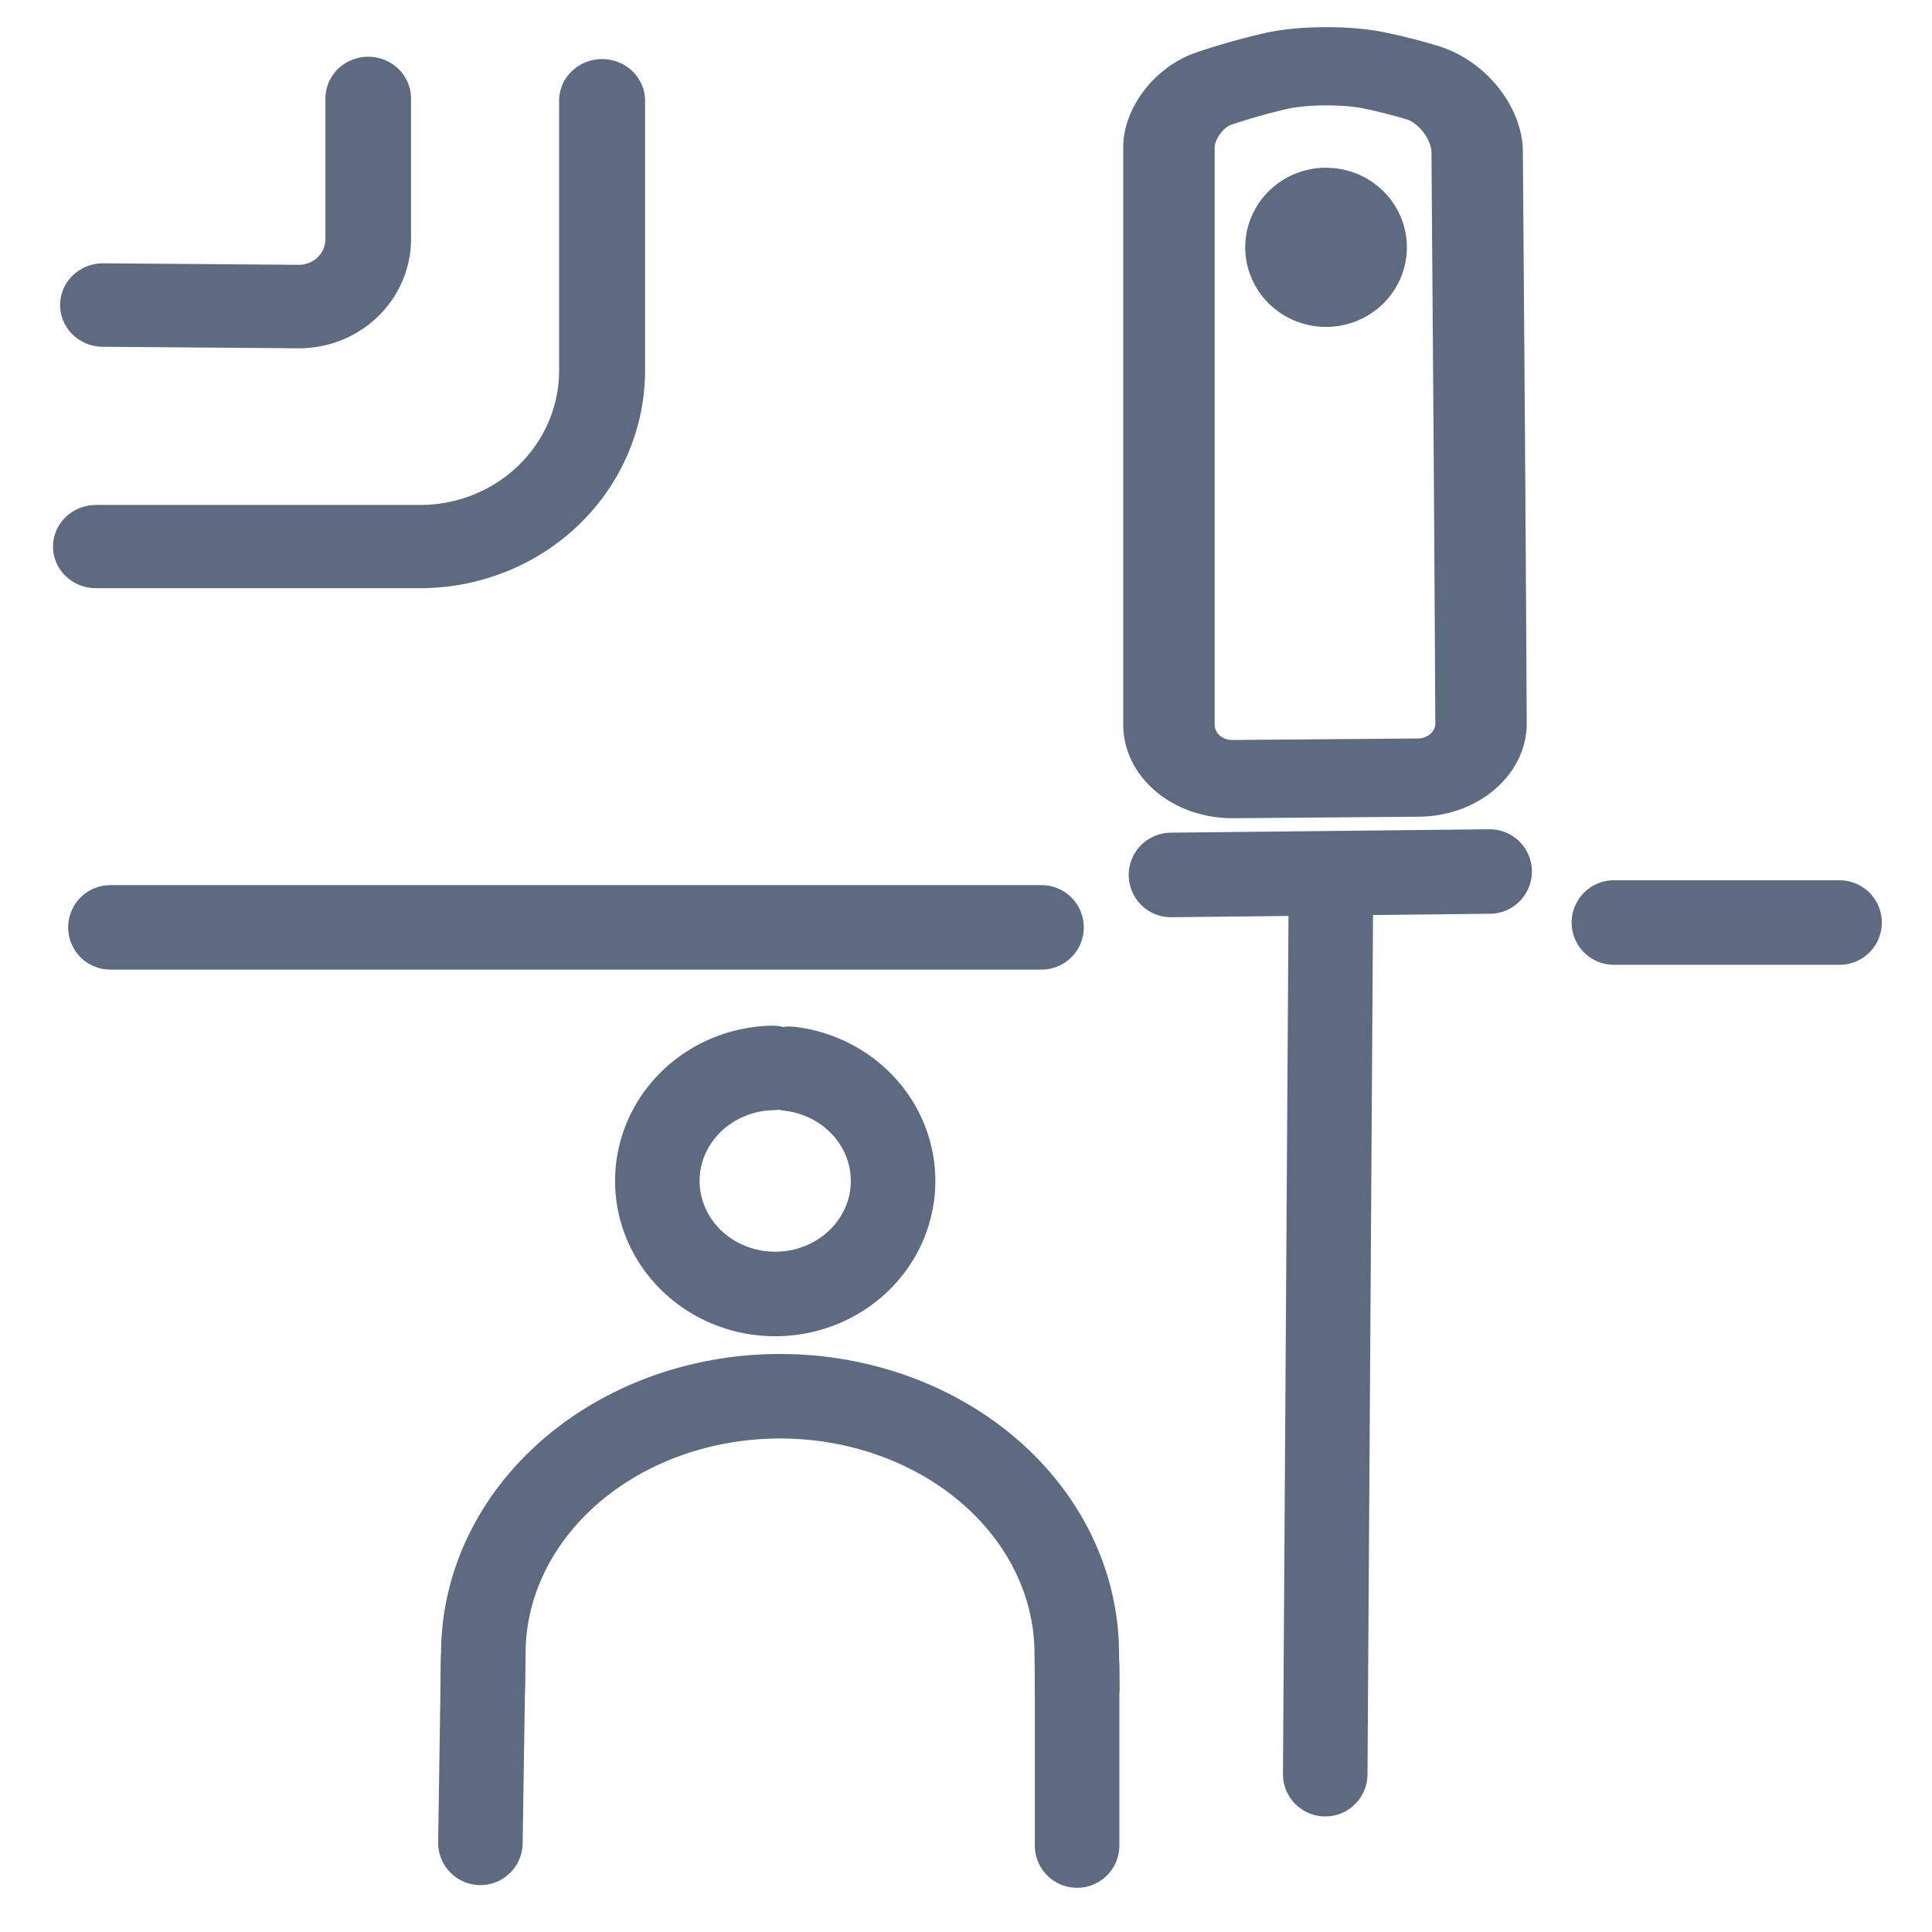
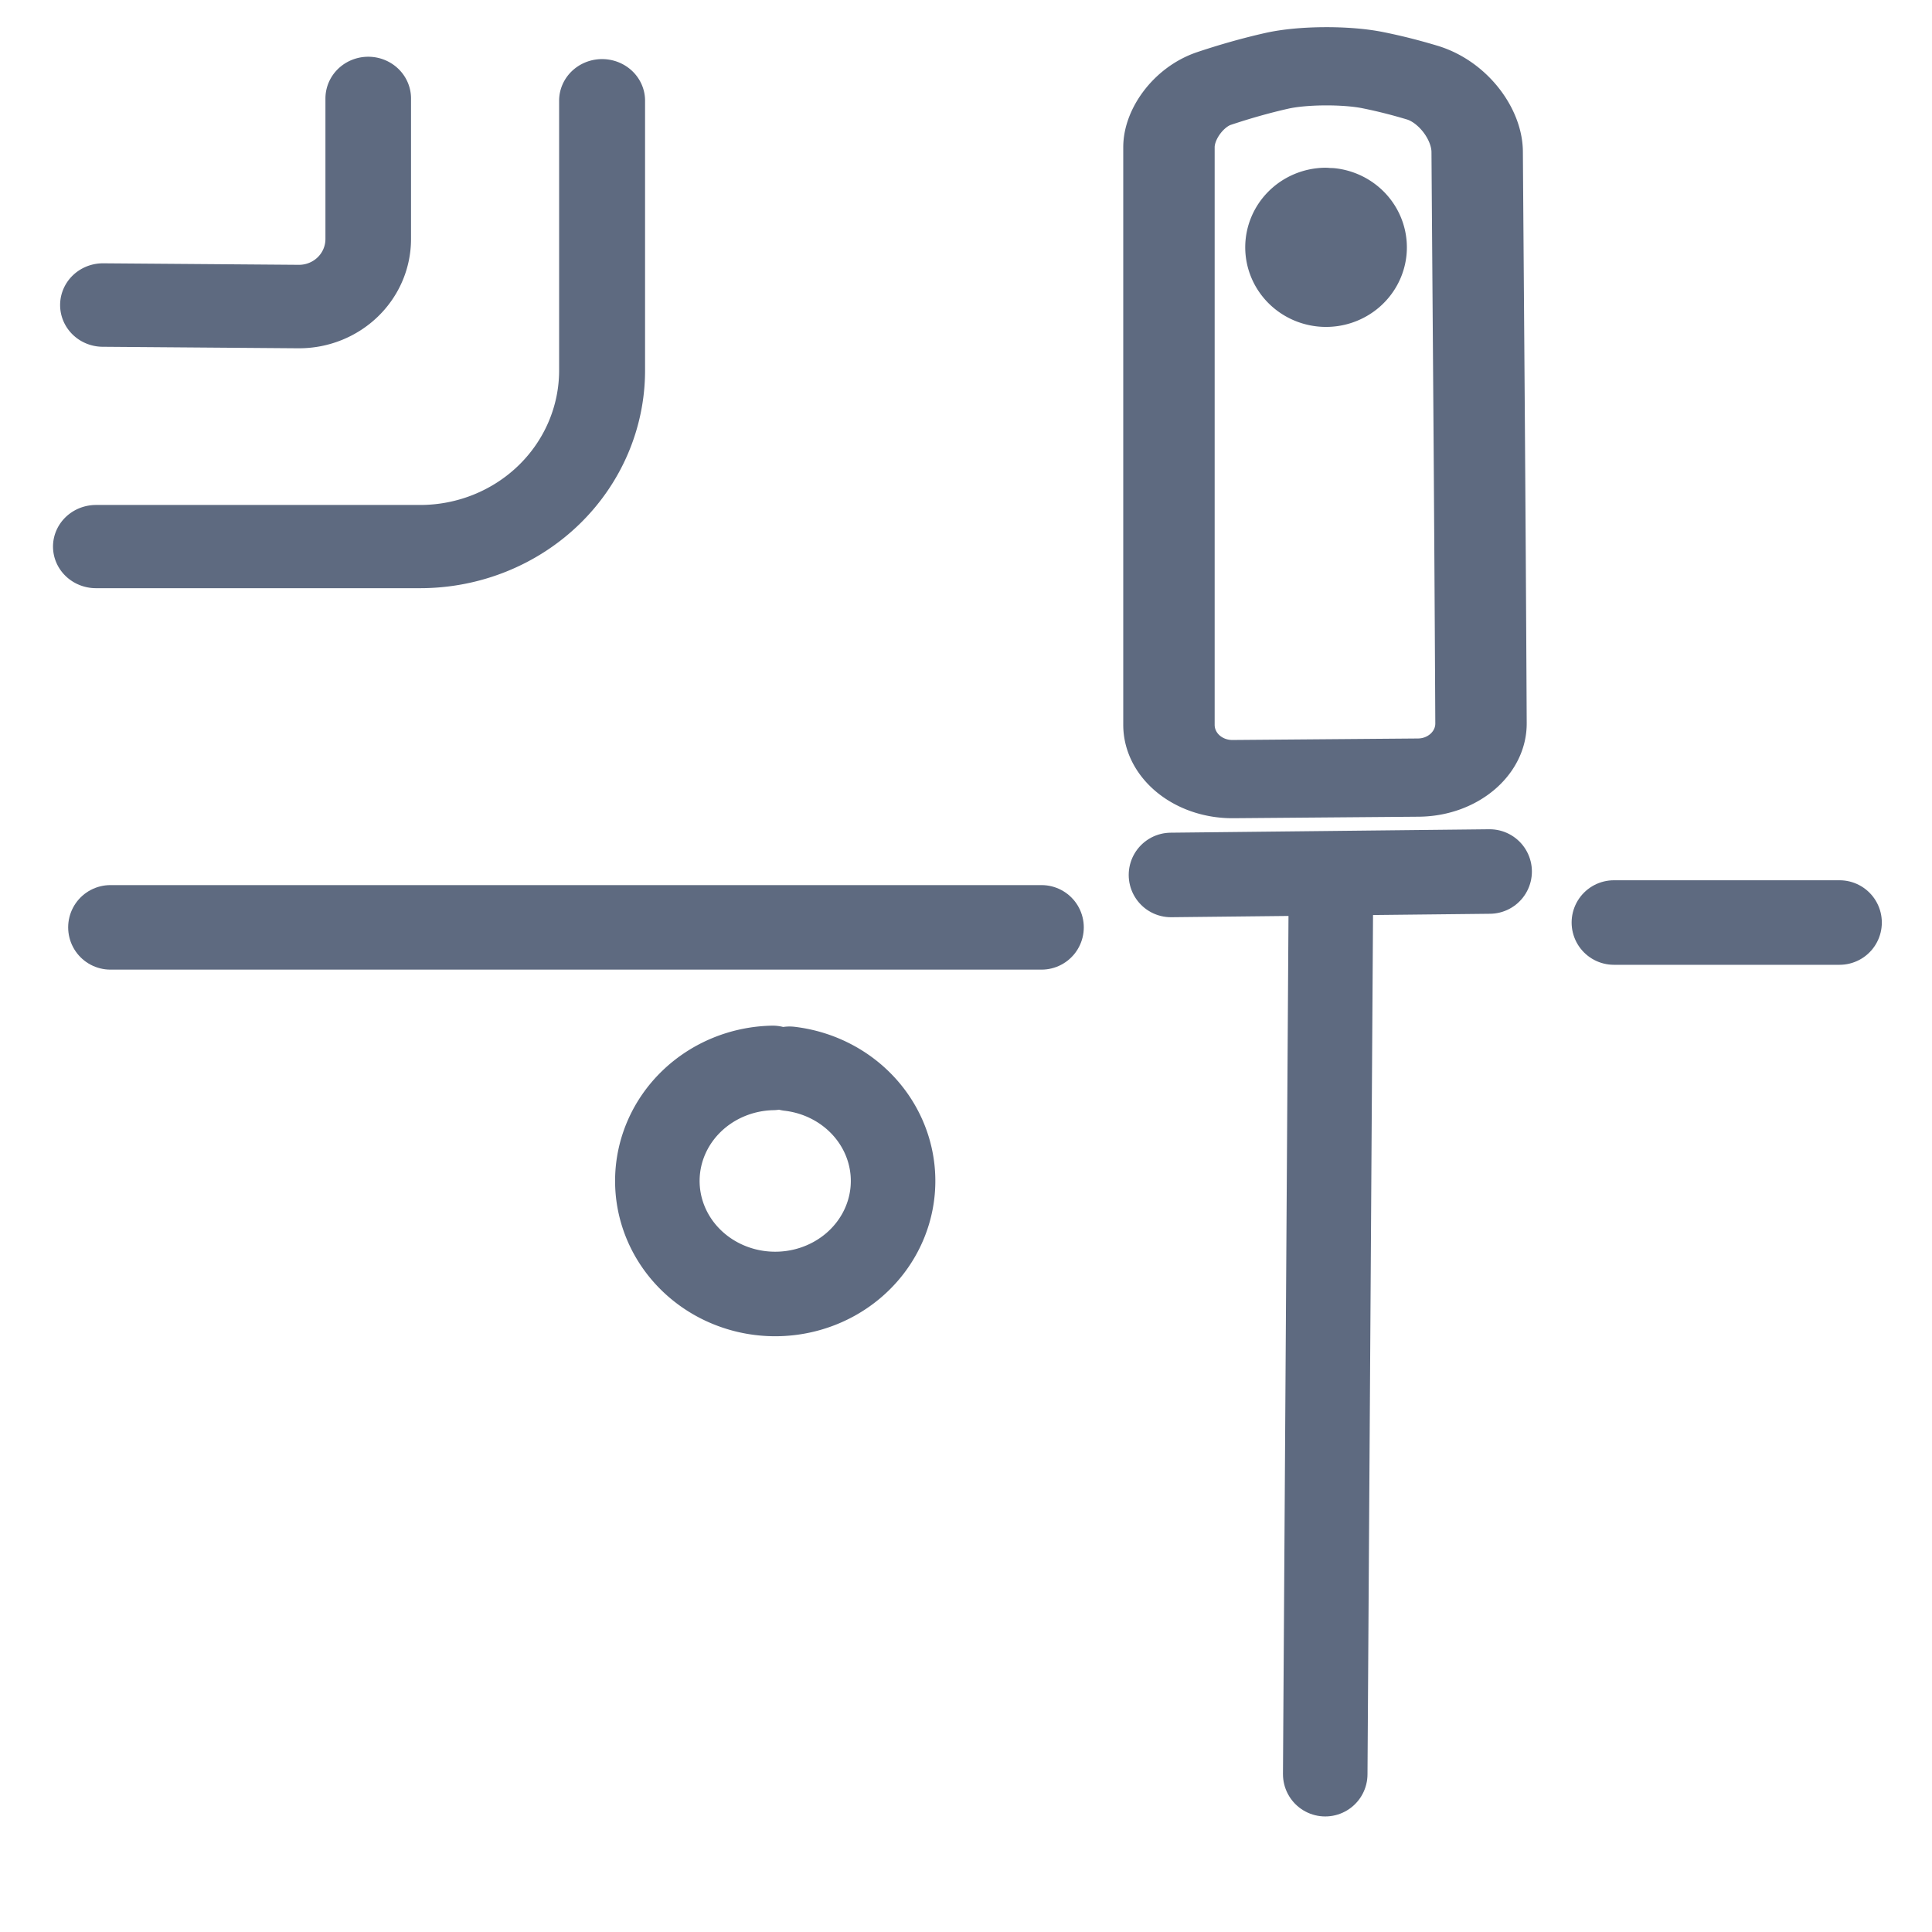
<svg xmlns="http://www.w3.org/2000/svg" xmlns:ns1="http://sodipodi.sourceforge.net/DTD/sodipodi-0.dtd" xmlns:ns2="http://www.inkscape.org/namespaces/inkscape" width="32" height="32" viewBox="0 0 32 32" fill="none" version="1.1" id="svg1" ns1:docname="rental_2.svg" ns2:version="1.4.2 (f4327f4, 2025-05-13)">
  <defs id="defs1">
    <ns2:path-effect effect="fillet_chamfer" id="path-effect13" is_visible="true" lpeversion="1" nodesatellites_param="F,0,0,1,0,0,0,1 @ F,0,0,1,0,1.304,0,1 @ F,0,0,1,0,0,0,1" radius="0" unit="px" method="auto" mode="F" chamfer_steps="1" flexible="false" use_knot_distance="true" apply_no_radius="true" apply_with_radius="true" only_selected="false" hide_knots="false" />
    <ns2:path-effect effect="fillet_chamfer" id="path-effect12" is_visible="true" lpeversion="1" nodesatellites_param="F,0,0,1,0,0,0,1 @ F,0,0,1,0,3.192,0,1 @ F,0,0,1,0,0,0,1 @ F,0,0,1,0,0,0,1" radius="0" unit="px" method="auto" mode="F" chamfer_steps="1" flexible="false" use_knot_distance="true" apply_no_radius="true" apply_with_radius="true" only_selected="false" hide_knots="false" />
    <ns2:path-effect effect="fillet_chamfer" id="path-effect11" is_visible="true" lpeversion="1" nodesatellites_param="F,0,0,1,0,0,0,1 @ F,0,0,1,0,1.6,0,1 @ F,0,0,1,0,0,0,1" radius="0" unit="px" method="auto" mode="F" chamfer_steps="1" flexible="false" use_knot_distance="true" apply_no_radius="true" apply_with_radius="true" only_selected="false" hide_knots="false" />
    <ns2:path-effect effect="fillet_chamfer" id="path-effect3" is_visible="true" lpeversion="1" nodesatellites_param="F,0,0,1,0,1.333,0,1 @ F,0,0,1,0,1.736,0,1 @ F,0,0,1,0,1.707,0,1 @ F,0,0,1,0,1.599,0,1 @ F,0,0,1,0,1.333,0,1" radius="0" unit="px" method="auto" mode="F" chamfer_steps="1" flexible="false" use_knot_distance="true" apply_no_radius="true" apply_with_radius="true" only_selected="false" hide_knots="false" />
    <ns2:path-effect effect="fillet_chamfer" id="path-effect2" is_visible="true" lpeversion="1" nodesatellites_param="F,0,0,1,0,0.641,0,1 @ F,0,0,1,0,0,0,1 @ F,0,0,1,0,0,0,1 @ F,0,0,1,0,0,0,1 @ F,0,0,1,0,0,0,1 @ F,0,0,1,0,0,0,1 @ F,0,0,1,0,0,0,1" radius="0" unit="px" method="auto" mode="F" chamfer_steps="1" flexible="false" use_knot_distance="true" apply_no_radius="true" apply_with_radius="true" only_selected="false" hide_knots="false" />
  </defs>
  <ns1:namedview id="namedview1" pagecolor="#ffffff" bordercolor="#000000" borderopacity="0.25" ns2:showpageshadow="2" ns2:pageopacity="0.0" ns2:pagecheckerboard="0" ns2:deskcolor="#d1d1d1" ns2:zoom="17.67767" ns2:cx="24.494179" ns2:cy="18.950462" ns2:window-width="1920" ns2:window-height="1009" ns2:window-x="388" ns2:window-y="1432" ns2:window-maximized="1" ns2:current-layer="svg1" showgrid="true">
    <ns2:grid id="grid9" units="px" originx="0" originy="0" spacingx="1" spacingy="1" empcolor="#0099e5" empopacity="0.302" color="#0099e5" opacity="0.149" empspacing="5" enabled="true" visible="true" />
  </ns1:namedview>
  <path style="fill:none;fill-rule:evenodd;stroke:#5e6a80;stroke-width:2.482;stroke-linecap:round;stroke-linejoin:round;stroke-dasharray:none;stroke-opacity:1" d="m 6.16,11.013 v 18.331 a 1.72,1.72 44.73 0 0 1.736,1.72 L 12.933,31.016 c 0.943,-0.009 1.704,-0.78 1.7,-1.723 C 14.598,21.159 14.564,16.997 14.529,11.159 14.524,10.276 13.87,9.257 13.037,8.964 12.59,8.807 12.156,8.678 11.699,8.57 10.983,8.4 9.796,8.403 9.085,8.591 8.509,8.743 7.936,8.935 7.383,9.151 6.698,9.419 6.16,10.277 6.16,11.013 Z" id="path2" ns1:nodetypes="cccccc" ns2:path-effect="#path-effect3" ns2:original-d="m 6.16,9.68 v 21.4 L 14.64,31 C 14.6,20.942433 14.56,16.706667 14.52,9.56 13.011003,8.893851 11.936827,8.5526093 10.389691,8.3216934 8.9512292,8.5289079 7.4538781,9.0671104 6.16,9.68 Z" transform="matrix(0.61,0,0,0.522,15.604,-3.311)" />
  <path style="fill:none;fill-rule:evenodd;stroke:#5e6a80;stroke-width:1.4;stroke-linecap:round;stroke-linejoin:miter;stroke-miterlimit:0;stroke-dasharray:none;stroke-opacity:1" id="path3" ns1:type="arc" ns1:cx="21.963419" ns1:cy="4.0966849" ns1:rx="0.63868433" ns1:ry="0.61857438" ns1:start="4.8340789" ns1:end="4.6909891" ns1:open="true" ns1:arc-type="arc" d="M 22.041,3.483 A 0.639,0.619 0 0 1 22.6,4.15 0.639,0.619 0 0 1 21.931,4.714 0.639,0.619 0 0 1 21.325,4.088 0.639,0.619 0 0 1 21.95,3.478" />
  <path style="fill:none;fill-rule:evenodd;stroke:#5e6a80;stroke-width:1.4;stroke-linecap:round;stroke-linejoin:miter;stroke-miterlimit:0;stroke-dasharray:none;stroke-opacity:1" d="m 19.395,14.492 5.278,-0.057" id="path4" />
  <path style="fill:none;fill-rule:evenodd;stroke:#5e6a80;stroke-width:1.4;stroke-linecap:round;stroke-linejoin:miter;stroke-miterlimit:0;stroke-dasharray:none;stroke-opacity:1" d="m 22.042,15.098 -0.092,14.288" id="path5" ns1:nodetypes="cc" />
  <path style="fill:none;fill-rule:evenodd;stroke:#5e6a80;stroke-width:1.4;stroke-linecap:round;stroke-linejoin:miter;stroke-miterlimit:0;stroke-dasharray:none;stroke-opacity:1" id="path6" ns1:type="arc" ns1:cx="12.840004" ns1:cy="19.560068" ns1:rx="1.9522442" ns1:ry="1.8721658" ns1:start="4.8340789" ns1:end="4.6909891" ns1:open="true" ns1:arc-type="arc" d="m 13.077,17.702 a 1.952,1.872 0 0 1 1.708,2.019 1.952,1.872 0 0 1 -2.043,1.709 1.952,1.872 0 0 1 -1.854,-1.897 1.952,1.872 0 0 1 1.91,-1.845" />
-   <path style="fill:none;fill-rule:evenodd;stroke:#5e6a80;stroke-width:1.4;stroke-linecap:square;stroke-linejoin:miter;stroke-miterlimit:0;stroke-dasharray:none;stroke-opacity:1" id="path7" ns1:type="arc" ns1:cx="12.920165" ns1:cy="27.387489" ns1:rx="4.9147801" ns1:ry="4.2624464" ns1:start="3.1565976" ns1:end="6.2714428" ns1:arc-type="arc" d="m 8.006,27.324 a 4.915,4.262 0 0 1 4.922,-4.198 4.915,4.262 0 0 1 4.906,4.212" ns1:open="true" />
  <path style="fill:none;fill-rule:evenodd;stroke:#5e6a80;stroke-width:1.4;stroke-linecap:round;stroke-linejoin:miter;stroke-miterlimit:0;stroke-dasharray:none;stroke-opacity:1" d="M 1.829,15.36 H 17.251" id="path8" ns1:nodetypes="cc" />
  <path style="fill:none;fill-rule:evenodd;stroke:#5e6a80;stroke-width:1.4;stroke-linecap:round;stroke-linejoin:miter;stroke-miterlimit:0;stroke-dasharray:none;stroke-opacity:1" d="m 26.731,15.28 h 3.738" id="path9" ns1:nodetypes="cc" />
  <path style="fill:none;fill-rule:evenodd;stroke:#5e6a80;stroke-width:1.6;stroke-linecap:round;stroke-linejoin:round;stroke-miterlimit:0;stroke-dasharray:none;stroke-opacity:1" d="m 1.04,4.96 3.656,0.029 A 1.294,1.294 135.231 0 0 6,3.696 V 1" id="path10" ns1:nodetypes="ccc" ns2:path-effect="#path-effect13" ns2:original-d="M 1.04,4.96 6,5 V 1" transform="matrix(0.886,0,0,0.864,0.783,0.767)" />
  <path style="fill:none;fill-rule:evenodd;stroke:#5e6a80;stroke-width:1.508;stroke-linecap:round;stroke-linejoin:round;stroke-miterlimit:0;stroke-dasharray:none;stroke-opacity:1" d="M 1.04,9 H 6.728 A 3.192,3.192 135 0 0 9.92,5.808 V 4.68 0.92" id="path11" ns1:nodetypes="cccc" ns2:path-effect="#path-effect12" ns2:original-d="M 1.04,9 H 9.92 V 4.68 0.92" transform="matrix(0.944,0,0,0.914,0.608,0.827)" />
-   <path style="fill:none;fill-rule:evenodd;stroke:#5e6a80;stroke-width:1.4;stroke-linecap:round;stroke-linejoin:round;stroke-miterlimit:0;stroke-dasharray:none;stroke-opacity:1" d="m 8.003,27.477 -0.046,3.046 v 0" id="path13" />
-   <path style="fill:none;fill-rule:evenodd;stroke:#5e6a80;stroke-width:1.4;stroke-linecap:round;stroke-linejoin:round;stroke-miterlimit:0;stroke-dasharray:none;stroke-opacity:1" d="m 17.84,27.592 v 2.976" id="path14" />
</svg>